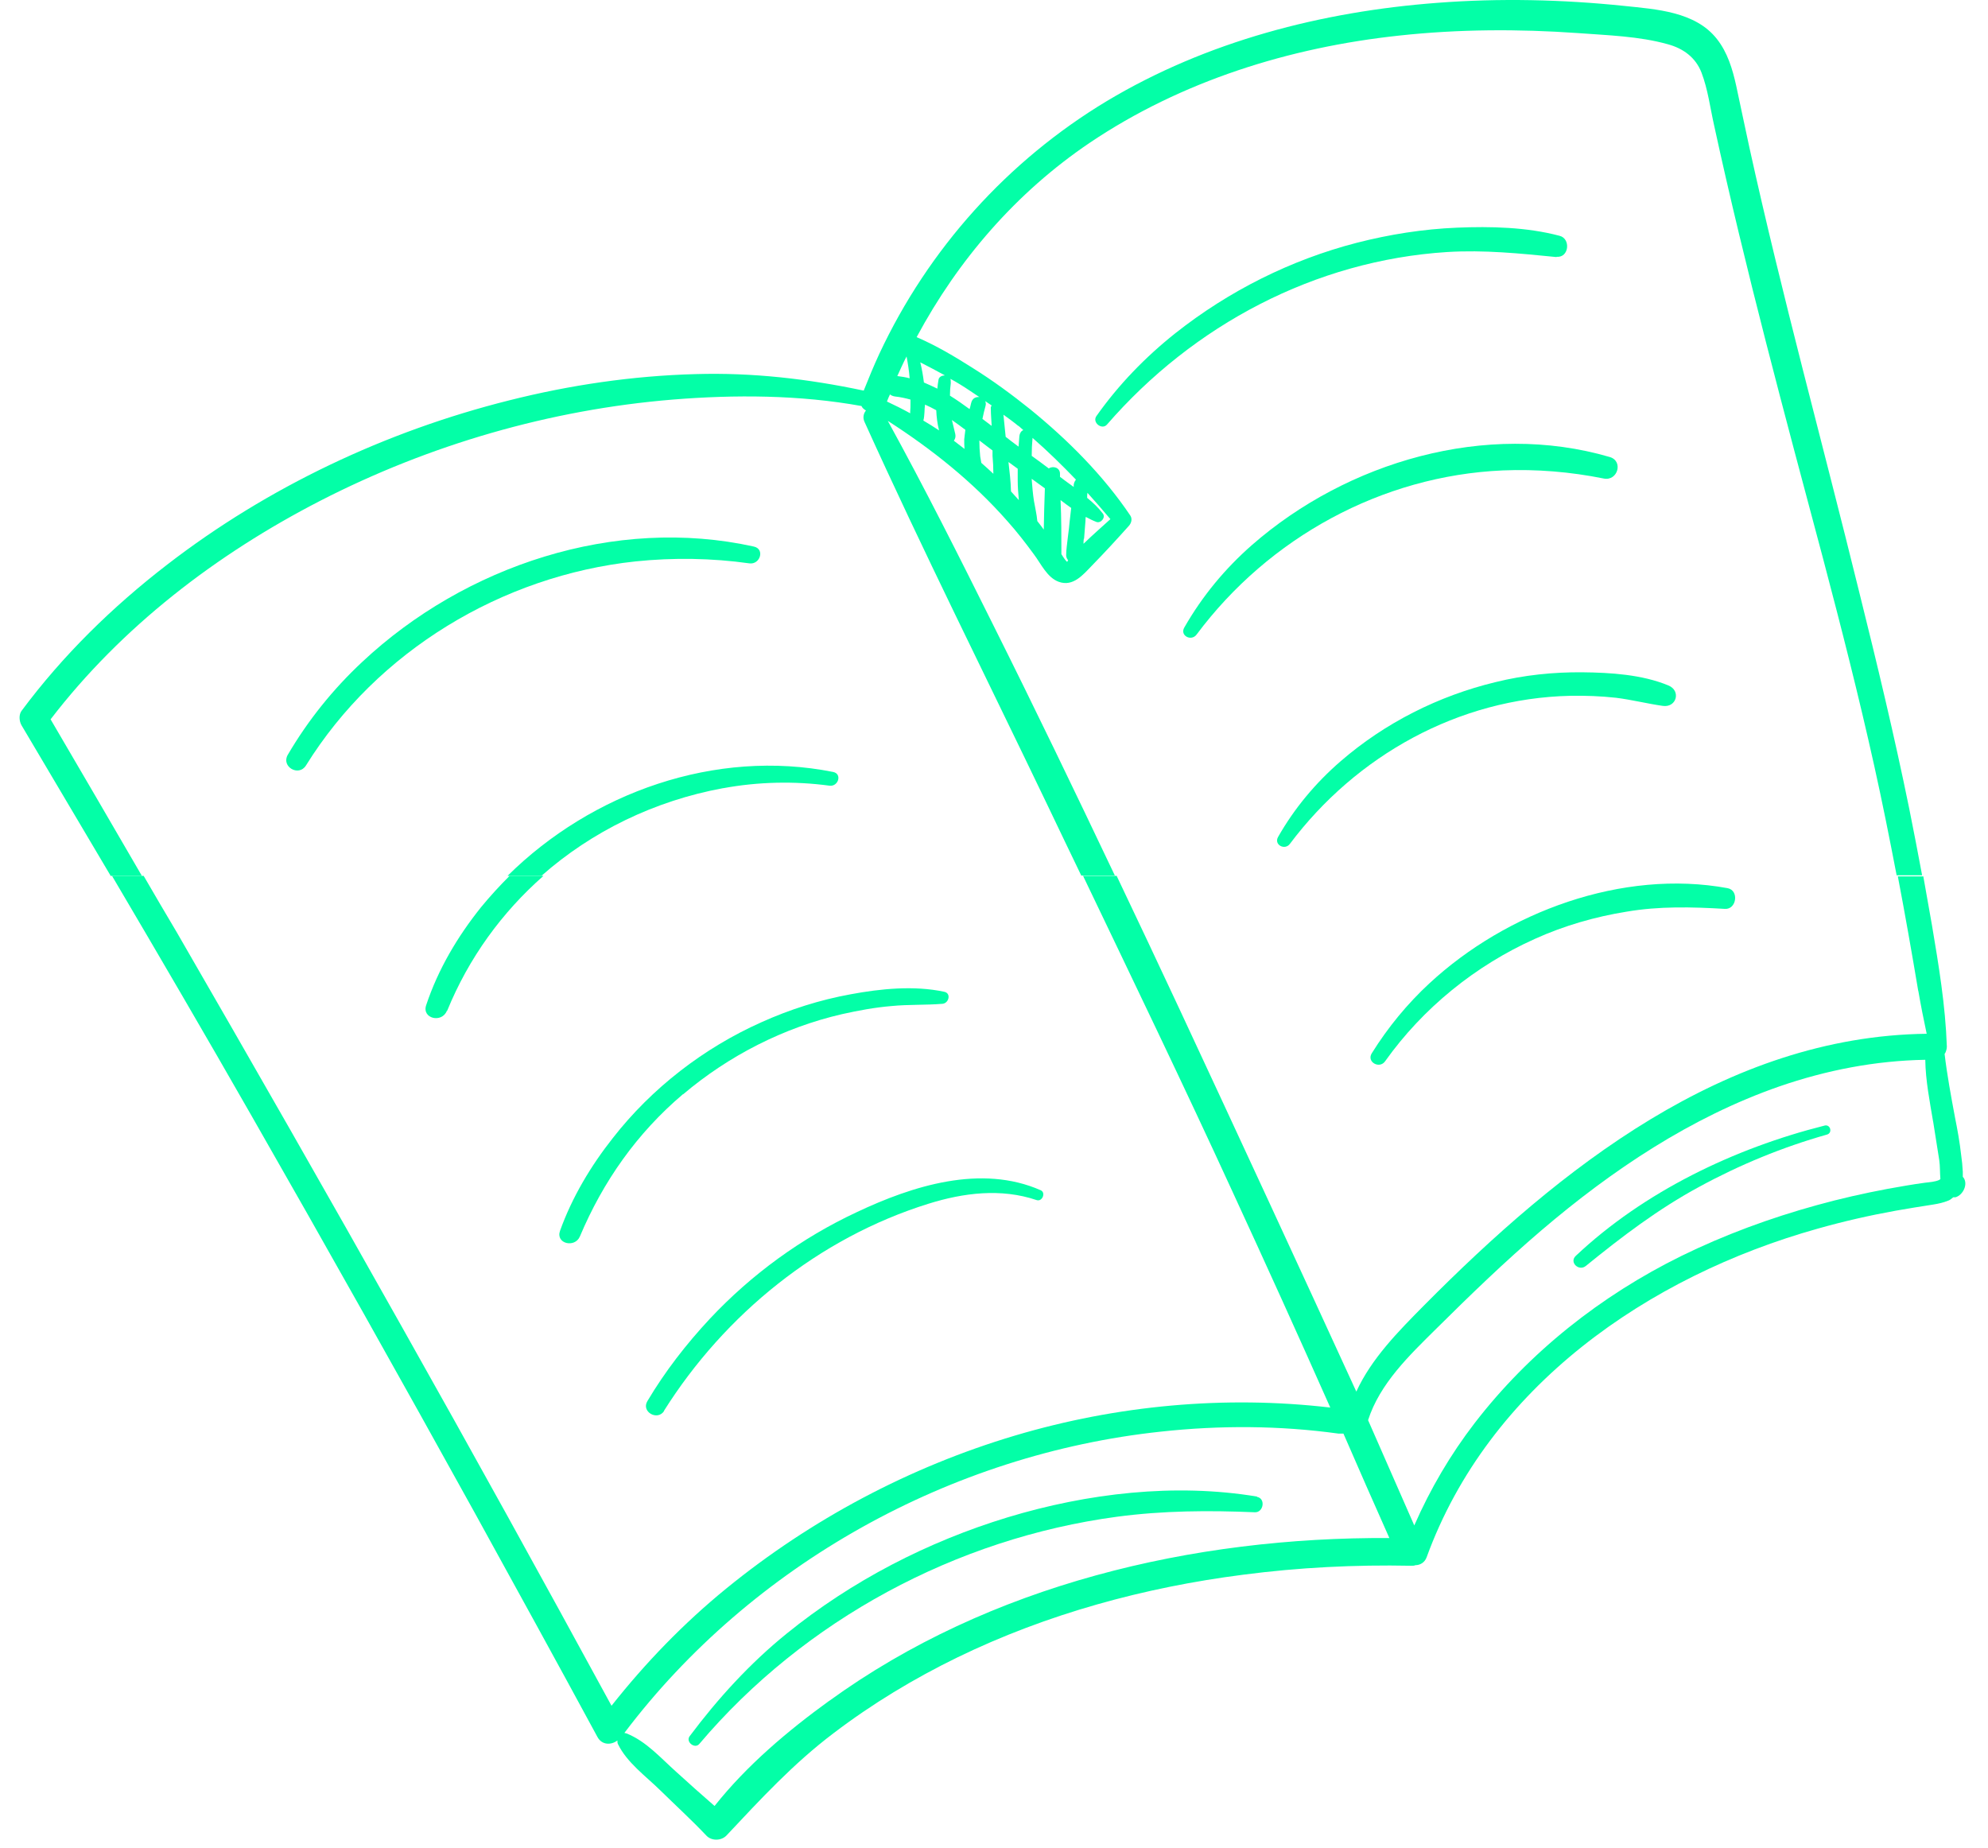
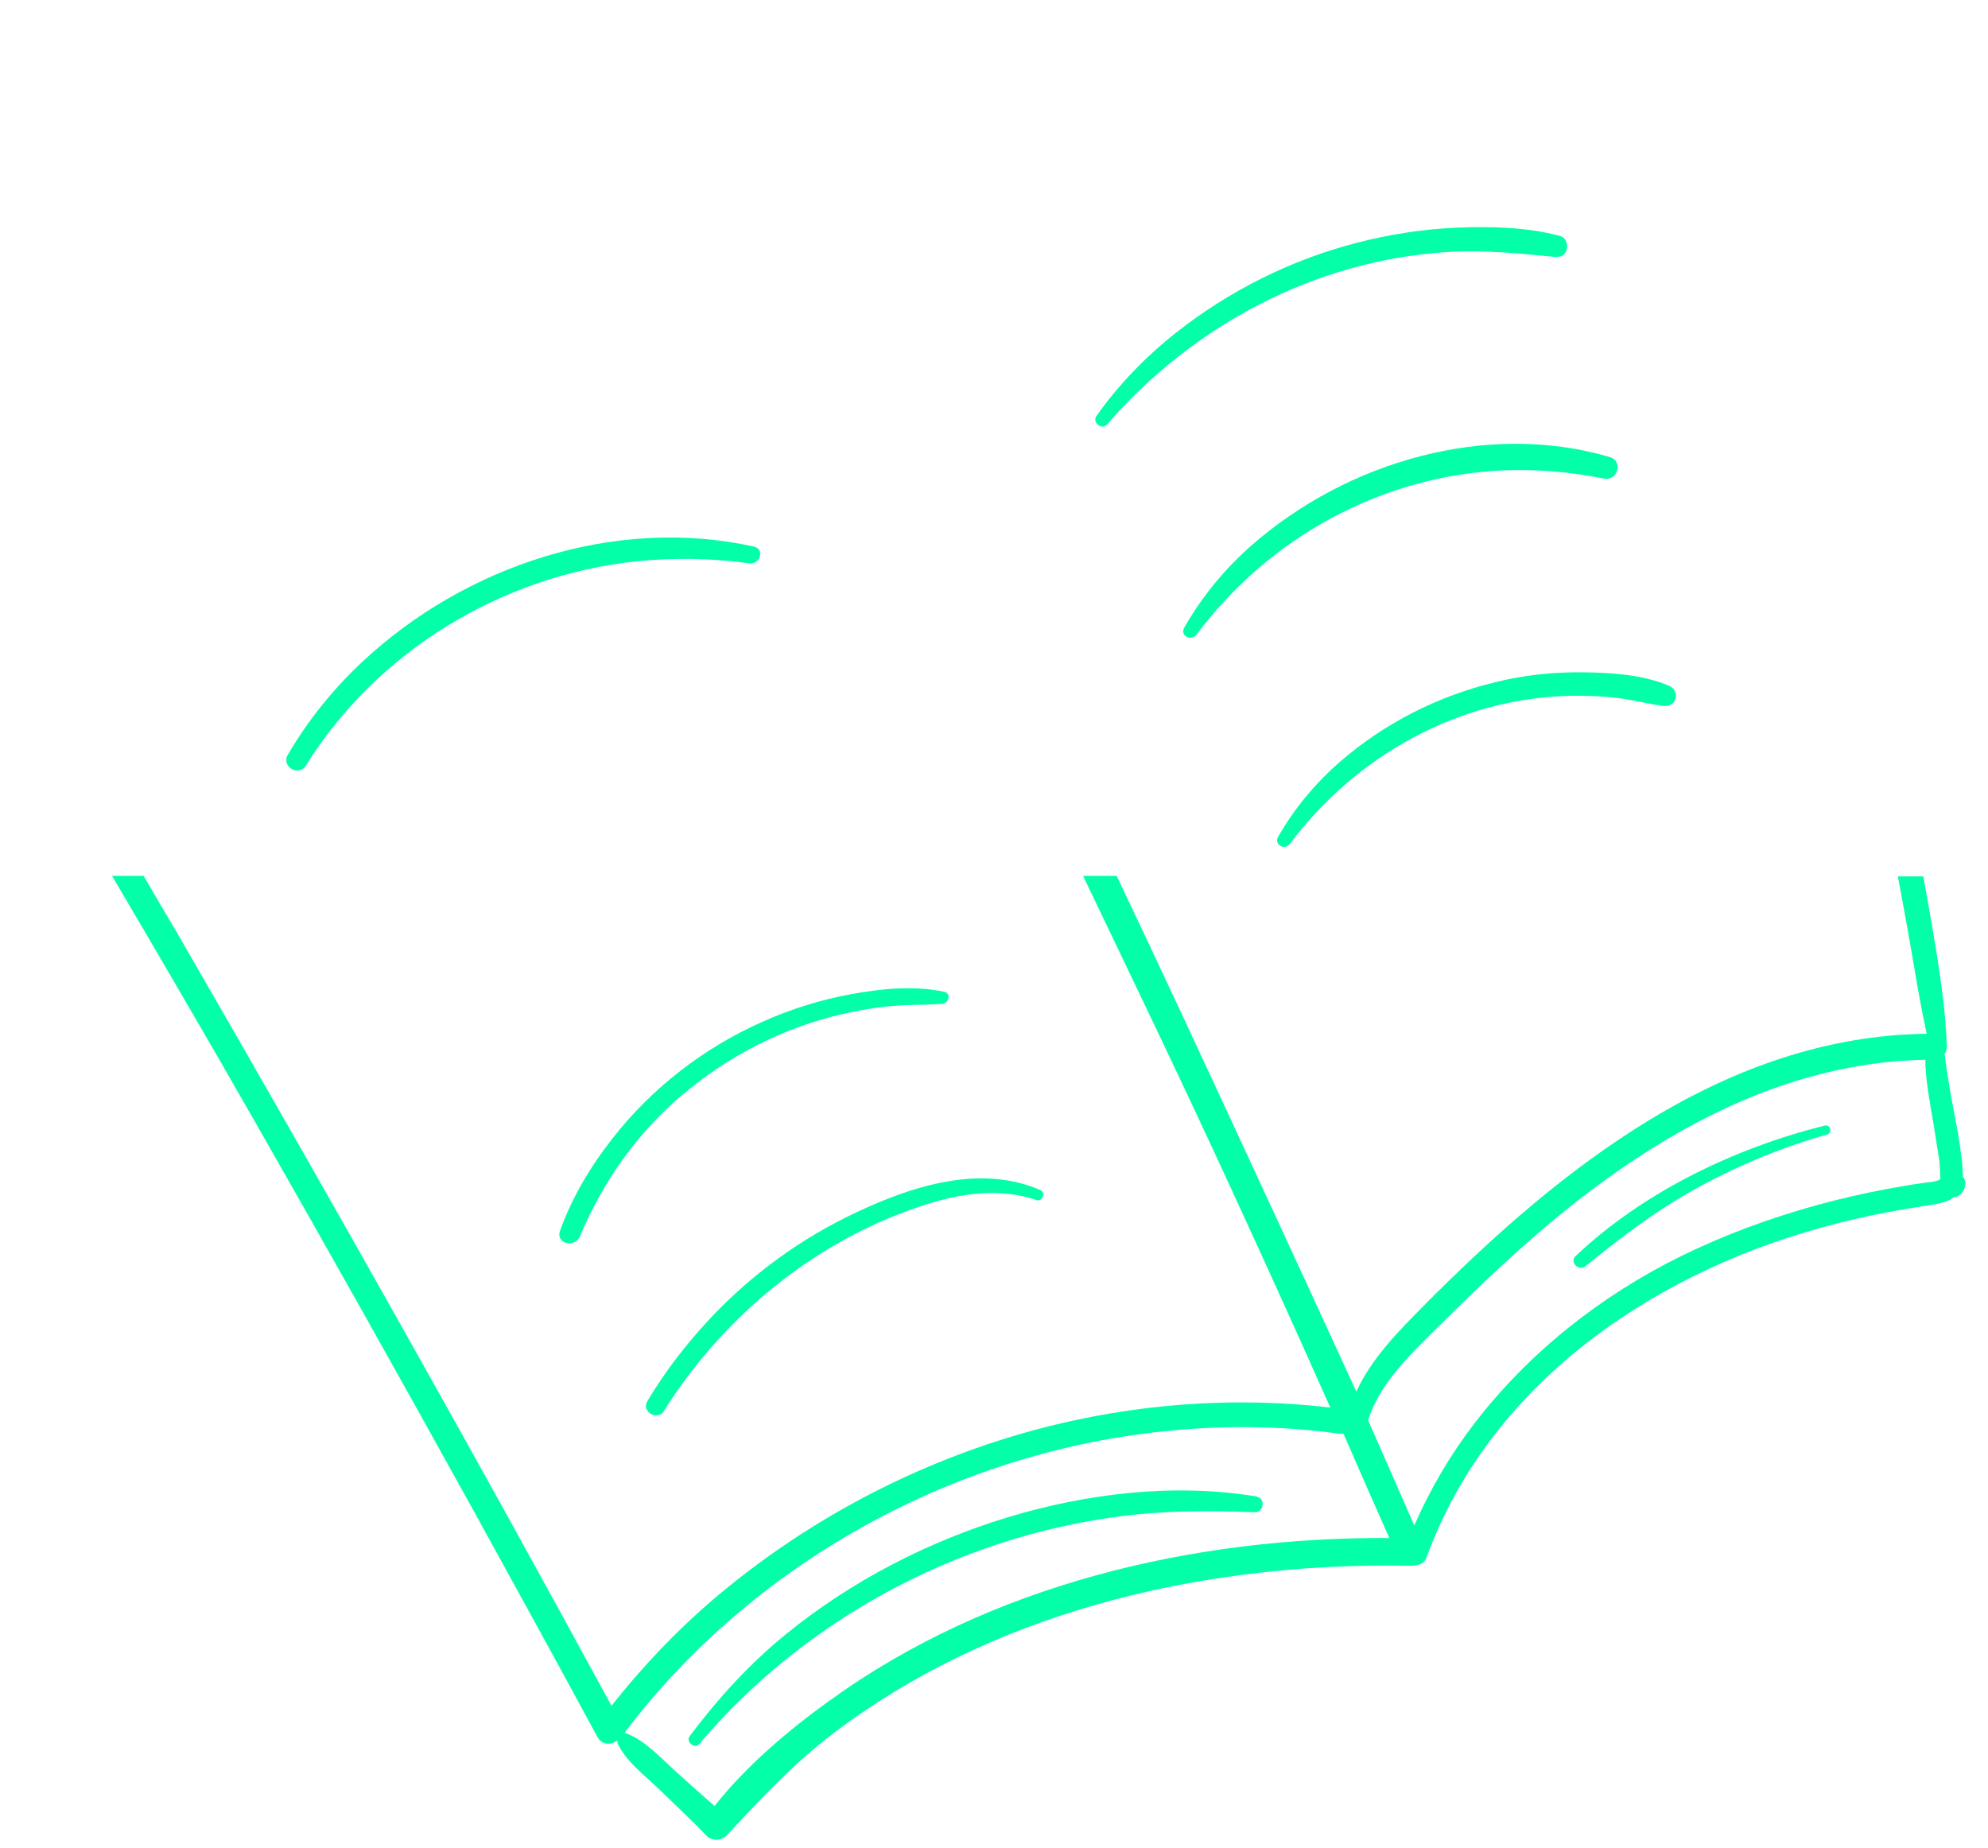
<svg xmlns="http://www.w3.org/2000/svg" width="71" height="66" viewBox="0 0 71 66" fill="none">
  <path d="M42.737 22.661C45.318 19.201 49.347 16.991 53.667 16.801C54.877 16.751 56.087 16.851 57.278 17.091C57.778 17.191 57.987 16.461 57.487 16.321C53.078 15.031 48.117 16.491 44.718 19.461C43.748 20.311 42.938 21.291 42.297 22.411C42.127 22.701 42.547 22.921 42.737 22.661V22.661Z" fill="#03FFA7" />
  <path d="M10.926 27.341C13.466 23.251 17.926 20.561 22.696 20.051C24.036 19.911 25.426 19.931 26.766 20.121C27.146 20.171 27.326 19.611 26.926 19.521C21.966 18.421 16.606 20.201 12.936 23.641C11.896 24.611 10.996 25.731 10.276 26.961C10.036 27.381 10.666 27.751 10.926 27.341V27.341Z" fill="#03FFA7" />
-   <path d="M25.827 28.151C27.077 27.921 28.367 27.891 29.627 28.061C29.937 28.101 30.087 27.641 29.757 27.571C25.557 26.731 21.137 28.301 18.127 31.281H19.337C21.137 29.691 23.377 28.601 25.817 28.151H25.827Z" fill="#03FFA7" />
  <path d="M55.597 9.171C56.037 9.211 56.107 8.521 55.697 8.421C54.527 8.111 53.237 8.081 52.037 8.131C50.827 8.181 49.627 8.371 48.457 8.671C46.097 9.281 43.887 10.391 41.977 11.901C40.907 12.751 39.947 13.741 39.157 14.861C38.997 15.091 39.357 15.371 39.537 15.161C42.617 11.611 46.967 9.301 51.687 9.001C53.007 8.921 54.277 9.051 55.587 9.181L55.597 9.171Z" fill="#03FFA7" />
  <path d="M53.416 24.361C51.376 24.851 49.456 25.821 47.876 27.191C46.986 27.961 46.226 28.871 45.646 29.891C45.486 30.171 45.886 30.381 46.066 30.141C48.436 26.981 52.096 24.941 56.076 24.851C56.626 24.841 57.166 24.861 57.716 24.921C58.276 24.991 58.826 25.131 59.386 25.211C59.876 25.281 60.046 24.671 59.586 24.481C58.646 24.091 57.516 24.021 56.516 24.011C55.476 24.001 54.426 24.111 53.416 24.361Z" fill="#03FFA7" />
-   <path d="M3.937 31.281H5.067C3.987 29.421 2.897 27.551 1.807 25.691C4.347 22.381 7.737 19.791 11.427 17.891C15.337 15.881 19.647 14.631 24.027 14.271C26.247 14.091 28.557 14.101 30.767 14.501C30.797 14.571 30.857 14.621 30.927 14.661C30.837 14.771 30.807 14.921 30.877 15.071C32.967 19.691 35.237 24.221 37.427 28.791C37.827 29.621 38.217 30.451 38.617 31.271H39.817C38.397 28.281 36.957 25.291 35.477 22.331C34.257 19.881 33.027 17.431 31.707 15.031C33.277 16.041 34.737 17.201 35.977 18.611C36.317 18.991 36.627 19.391 36.927 19.801C37.177 20.131 37.397 20.631 37.817 20.781C38.327 20.961 38.677 20.531 38.997 20.201C39.447 19.741 39.887 19.261 40.317 18.781C40.407 18.681 40.447 18.531 40.367 18.411C39.397 16.971 38.137 15.711 36.797 14.621C36.137 14.091 35.457 13.591 34.737 13.141C34.107 12.741 33.437 12.341 32.737 12.041C34.217 9.281 36.297 6.871 38.917 5.101C42.197 2.891 46.057 1.691 49.967 1.271C52.087 1.041 54.217 1.031 56.347 1.181C57.407 1.261 58.537 1.291 59.567 1.581C60.117 1.731 60.557 2.051 60.767 2.591C60.997 3.191 61.077 3.851 61.217 4.471C62.347 9.671 63.737 14.801 65.107 19.941C65.757 22.401 66.387 24.871 66.937 27.351C67.227 28.651 67.487 29.961 67.737 31.261H68.647C68.497 30.461 68.347 29.671 68.187 28.881C67.657 26.281 67.037 23.701 66.397 21.131C65.097 15.841 63.647 10.581 62.477 5.261C62.317 4.531 62.167 3.801 62.007 3.061C61.877 2.471 61.697 1.871 61.317 1.391C60.547 0.411 59.147 0.331 58.007 0.211C55.797 -0.019 53.557 -0.069 51.337 0.101C47.217 0.411 43.097 1.471 39.527 3.611C35.987 5.741 33.157 8.891 31.407 12.631C31.207 13.061 31.027 13.501 30.847 13.951C28.867 13.531 26.877 13.301 24.847 13.361C22.597 13.421 20.357 13.751 18.177 14.301C13.787 15.401 9.567 17.391 5.977 20.161C4.017 21.671 2.247 23.401 0.767 25.391C0.667 25.531 0.687 25.761 0.767 25.901C1.827 27.691 2.887 29.481 3.947 31.271L3.937 31.281ZM38.717 19.241C38.737 19.031 38.747 18.811 38.767 18.601C38.767 18.551 38.767 18.511 38.777 18.461C38.907 18.531 39.027 18.591 39.157 18.641C39.317 18.701 39.497 18.481 39.387 18.341C39.227 18.131 39.037 17.951 38.827 17.781C38.827 17.721 38.827 17.661 38.837 17.601C39.117 17.911 39.387 18.221 39.657 18.541C39.337 18.831 39.007 19.121 38.697 19.421C38.697 19.361 38.697 19.301 38.707 19.241H38.717ZM37.297 18.941C37.217 18.831 37.137 18.721 37.047 18.611C37.027 18.371 36.967 18.131 36.927 17.891C36.887 17.641 36.867 17.381 36.847 17.121C36.847 17.121 36.847 17.111 36.847 17.101C37.007 17.211 37.157 17.331 37.317 17.441C37.297 17.941 37.287 18.431 37.277 18.931L37.297 18.941ZM38.207 18.571C38.187 18.781 38.167 18.981 38.137 19.191C38.117 19.401 38.077 19.621 38.077 19.831C38.077 19.901 38.107 19.961 38.147 20.011C38.117 20.051 38.107 20.071 38.127 20.071C38.087 20.071 37.987 19.921 37.907 19.791C37.907 19.151 37.907 18.501 37.877 17.861C38.007 17.961 38.127 18.051 38.257 18.141L38.207 18.581V18.571ZM36.867 15.631C37.417 16.111 37.927 16.611 38.427 17.131C38.387 17.181 38.357 17.241 38.347 17.311C38.347 17.341 38.347 17.361 38.347 17.391C38.177 17.271 38.017 17.151 37.857 17.031C37.857 16.991 37.857 16.951 37.857 16.921C37.857 16.691 37.597 16.631 37.457 16.731C37.257 16.581 37.057 16.431 36.847 16.281C36.847 16.061 36.857 15.851 36.877 15.631H36.867ZM32.977 15.021C33.007 14.921 33.007 14.821 33.017 14.721C33.017 14.631 33.027 14.541 33.037 14.451C33.177 14.511 33.307 14.581 33.437 14.651C33.447 14.891 33.477 15.131 33.537 15.371C33.357 15.251 33.167 15.131 32.977 15.021V15.021ZM34.457 16.041C34.327 15.941 34.197 15.841 34.067 15.741C34.117 15.671 34.137 15.591 34.117 15.501C34.077 15.331 34.037 15.171 33.997 15.001C34.157 15.111 34.317 15.231 34.477 15.351C34.467 15.461 34.447 15.571 34.437 15.691C34.437 15.811 34.437 15.921 34.447 16.041H34.457ZM36.107 17.541C36.097 17.191 36.057 16.841 36.017 16.501C36.127 16.581 36.237 16.661 36.347 16.741C36.347 16.881 36.347 17.021 36.347 17.161C36.347 17.391 36.367 17.631 36.387 17.861C36.297 17.761 36.197 17.651 36.107 17.551V17.541ZM36.377 15.211C36.437 15.261 36.487 15.311 36.547 15.361C36.467 15.391 36.417 15.481 36.407 15.571C36.397 15.701 36.387 15.821 36.377 15.951C36.227 15.841 36.067 15.721 35.917 15.601C35.887 15.341 35.867 15.071 35.837 14.811C36.017 14.941 36.197 15.071 36.367 15.211H36.377ZM35.177 14.321C35.257 14.371 35.337 14.431 35.417 14.481C35.397 14.511 35.377 14.551 35.387 14.601C35.387 14.801 35.407 15.011 35.417 15.211C35.307 15.131 35.197 15.041 35.087 14.961C35.117 14.801 35.157 14.651 35.197 14.501C35.217 14.431 35.207 14.381 35.187 14.331L35.177 14.321ZM35.447 16.091V16.281C35.467 16.491 35.477 16.711 35.477 16.921C35.337 16.791 35.197 16.661 35.047 16.531C35.037 16.451 35.017 16.381 35.007 16.301C34.987 16.111 34.977 15.921 34.977 15.731C35.137 15.851 35.287 15.971 35.437 16.081L35.447 16.091ZM33.927 13.521C34.057 13.591 34.177 13.661 34.307 13.741C34.537 13.881 34.747 14.031 34.977 14.181C34.867 14.171 34.747 14.211 34.697 14.351C34.667 14.441 34.657 14.531 34.627 14.611C34.397 14.441 34.167 14.281 33.927 14.131C33.927 13.981 33.937 13.831 33.957 13.681C33.957 13.621 33.957 13.561 33.937 13.511L33.927 13.521ZM33.727 13.411C33.627 13.411 33.527 13.471 33.517 13.571C33.497 13.671 33.487 13.781 33.477 13.881C33.317 13.801 33.157 13.731 32.997 13.661C32.967 13.421 32.927 13.181 32.867 12.941C33.157 13.091 33.447 13.241 33.737 13.401L33.727 13.411ZM32.377 12.731C32.427 12.991 32.467 13.251 32.487 13.511C32.347 13.471 32.197 13.451 32.047 13.431C32.157 13.191 32.257 12.961 32.377 12.731ZM31.777 14.081C31.827 14.121 31.887 14.151 31.967 14.161C32.157 14.181 32.337 14.221 32.517 14.271C32.517 14.321 32.517 14.371 32.517 14.421C32.517 14.511 32.517 14.601 32.507 14.691C32.507 14.711 32.507 14.741 32.507 14.761C32.237 14.611 31.957 14.471 31.677 14.341C31.707 14.251 31.747 14.171 31.787 14.081H31.777Z" fill="#03FFA7" />
  <path d="M23.711 50.391C25.881 46.941 29.241 44.211 33.161 42.991C34.411 42.601 35.751 42.431 37.021 42.861C37.221 42.931 37.361 42.601 37.171 42.511C35.041 41.571 32.591 42.351 30.601 43.291C28.631 44.211 26.841 45.511 25.351 47.101C24.511 48.001 23.751 48.981 23.121 50.041C22.891 50.421 23.481 50.761 23.721 50.391H23.711Z" fill="#03FFA7" />
  <path d="M44.899 53.451C41.959 52.961 38.829 53.331 35.989 54.191C33.129 55.061 30.419 56.461 28.099 58.341C26.789 59.401 25.639 60.661 24.629 62.011C24.479 62.211 24.819 62.481 24.979 62.281C28.729 57.851 34.159 54.941 39.889 54.171C41.539 53.951 43.169 53.941 44.819 54.011C45.129 54.021 45.209 53.511 44.889 53.461L44.899 53.451Z" fill="#03FFA7" />
  <path d="M65.16 40.201C61.94 41.011 58.71 42.561 56.28 44.851C56.03 45.081 56.39 45.421 56.64 45.211C57.92 44.171 59.22 43.181 60.68 42.391C62.13 41.601 63.66 40.971 65.25 40.521C65.46 40.461 65.37 40.141 65.16 40.201V40.201Z" fill="#03FFA7" />
-   <path d="M15.97 36.101C16.74 34.211 17.93 32.581 19.41 31.281H18.2C17.84 31.641 17.5 32.011 17.18 32.401C16.34 33.451 15.65 34.611 15.22 35.901C15.06 36.381 15.78 36.551 15.96 36.101H15.97Z" fill="#03FFA7" />
-   <path d="M51.06 35.111C50.26 35.851 49.57 36.691 48.99 37.621C48.8 37.931 49.27 38.191 49.47 37.901C50.82 36.001 52.7 34.481 54.82 33.531C55.86 33.061 56.97 32.741 58.09 32.561C59.26 32.361 60.42 32.391 61.6 32.461C62.02 32.491 62.12 31.801 61.7 31.721C57.95 31.031 53.8 32.571 51.05 35.121L51.06 35.111Z" fill="#03FFA7" />
  <path d="M68.51 35.381C68.6 35.901 68.7 36.411 68.81 36.921C61.61 37.011 55.7 41.741 50.86 46.621C49.94 47.551 48.98 48.521 48.44 49.701C46.35 45.141 44.24 40.581 42.12 36.031C41.38 34.441 40.63 32.861 39.88 31.281H38.68C40.47 35.021 42.27 38.751 44 42.521C45.19 45.101 46.36 47.681 47.51 50.271C43.74 49.831 39.88 50.191 36.25 51.271C32.49 52.391 28.97 54.261 25.93 56.741C24.41 57.981 23.05 59.391 21.84 60.921C19.38 56.401 16.89 51.891 14.36 47.401C11.71 42.681 9.02 37.981 6.31 33.291C5.91 32.621 5.52 31.951 5.13 31.281H4C5.68 34.131 7.35 36.991 8.99 39.861C11.68 44.561 14.33 49.281 16.95 54.021C18.42 56.691 19.89 59.361 21.34 62.041C21.5 62.331 21.83 62.331 22.05 62.161C22.05 62.211 22.05 62.251 22.07 62.291C22.39 62.951 23.06 63.431 23.58 63.941C24.13 64.481 24.7 65.001 25.23 65.561C25.41 65.751 25.75 65.751 25.94 65.561C27.16 64.261 28.34 62.981 29.77 61.901C31.15 60.851 32.64 59.951 34.2 59.191C37.39 57.641 40.88 56.691 44.4 56.241C46.39 55.981 48.39 55.881 50.4 55.921C50.46 55.921 50.51 55.921 50.55 55.901C50.71 55.901 50.88 55.811 50.95 55.621C53.17 49.521 58.86 45.581 64.92 43.881C65.84 43.621 66.76 43.411 67.7 43.241C68.15 43.161 68.59 43.091 69.04 43.021C69.23 42.991 69.41 42.951 69.58 42.881C69.64 42.861 69.7 42.811 69.76 42.761C69.79 42.761 69.82 42.761 69.84 42.761C70.11 42.681 70.3 42.291 70.12 42.051C70.12 42.051 70.11 42.051 70.1 42.031C70.1 41.971 70.1 41.911 70.1 41.851C70.09 41.651 70.07 41.441 70.04 41.241C69.99 40.791 69.91 40.351 69.82 39.901C69.68 39.151 69.54 38.401 69.45 37.641C69.48 37.601 69.5 37.551 69.51 37.511C69.52 37.471 69.53 37.431 69.53 37.391V37.371C69.48 35.911 69.24 34.481 69 33.051C68.9 32.471 68.79 31.881 68.69 31.301H67.78C68.04 32.661 68.28 34.031 68.51 35.401V35.381ZM29.62 60.741C28.14 61.811 26.67 63.051 25.52 64.501C25.06 64.101 24.6 63.691 24.15 63.281C23.6 62.791 23.08 62.191 22.38 61.911C22.35 61.901 22.33 61.901 22.3 61.891C26.85 55.871 33.96 51.931 41.46 51.131C43.57 50.901 45.7 50.911 47.8 51.201C47.87 51.201 47.93 51.201 47.98 51.201C48.52 52.451 49.07 53.691 49.62 54.931C42.61 54.891 35.34 56.591 29.61 60.751L29.62 60.741ZM69.04 40.051C69.11 40.511 69.19 40.981 69.26 41.441C69.29 41.641 69.28 41.881 69.3 42.111C69.29 42.111 69.28 42.131 69.26 42.141C69.11 42.211 68.91 42.221 68.75 42.241C68.3 42.301 67.86 42.381 67.41 42.461C66.56 42.621 65.72 42.811 64.89 43.041C63.22 43.501 61.59 44.101 60.04 44.861C57.18 46.271 54.62 48.291 52.67 50.821C51.8 51.951 51.08 53.181 50.51 54.481C49.96 53.221 49.41 51.971 48.86 50.721C49.28 49.411 50.34 48.401 51.3 47.451C52.51 46.251 53.74 45.061 55.04 43.951C57.57 41.791 60.39 39.901 63.55 38.801C65.23 38.221 66.98 37.881 68.76 37.851C68.77 38.591 68.92 39.341 69.04 40.061V40.051Z" fill="#03FFA7" />
  <path d="M24.4 39.081C26.03 37.701 27.99 36.701 30.07 36.221C30.65 36.091 31.24 35.981 31.84 35.931C32.45 35.871 33.06 35.901 33.66 35.851C33.89 35.831 33.98 35.471 33.72 35.421C32.65 35.191 31.45 35.311 30.38 35.511C29.28 35.711 28.21 36.051 27.19 36.511C25.13 37.431 23.28 38.861 21.89 40.641C21.1 41.641 20.43 42.761 20 43.961C19.84 44.421 20.53 44.581 20.71 44.161C21.54 42.191 22.75 40.471 24.39 39.081H24.4Z" fill="#03FFA7" />
</svg>